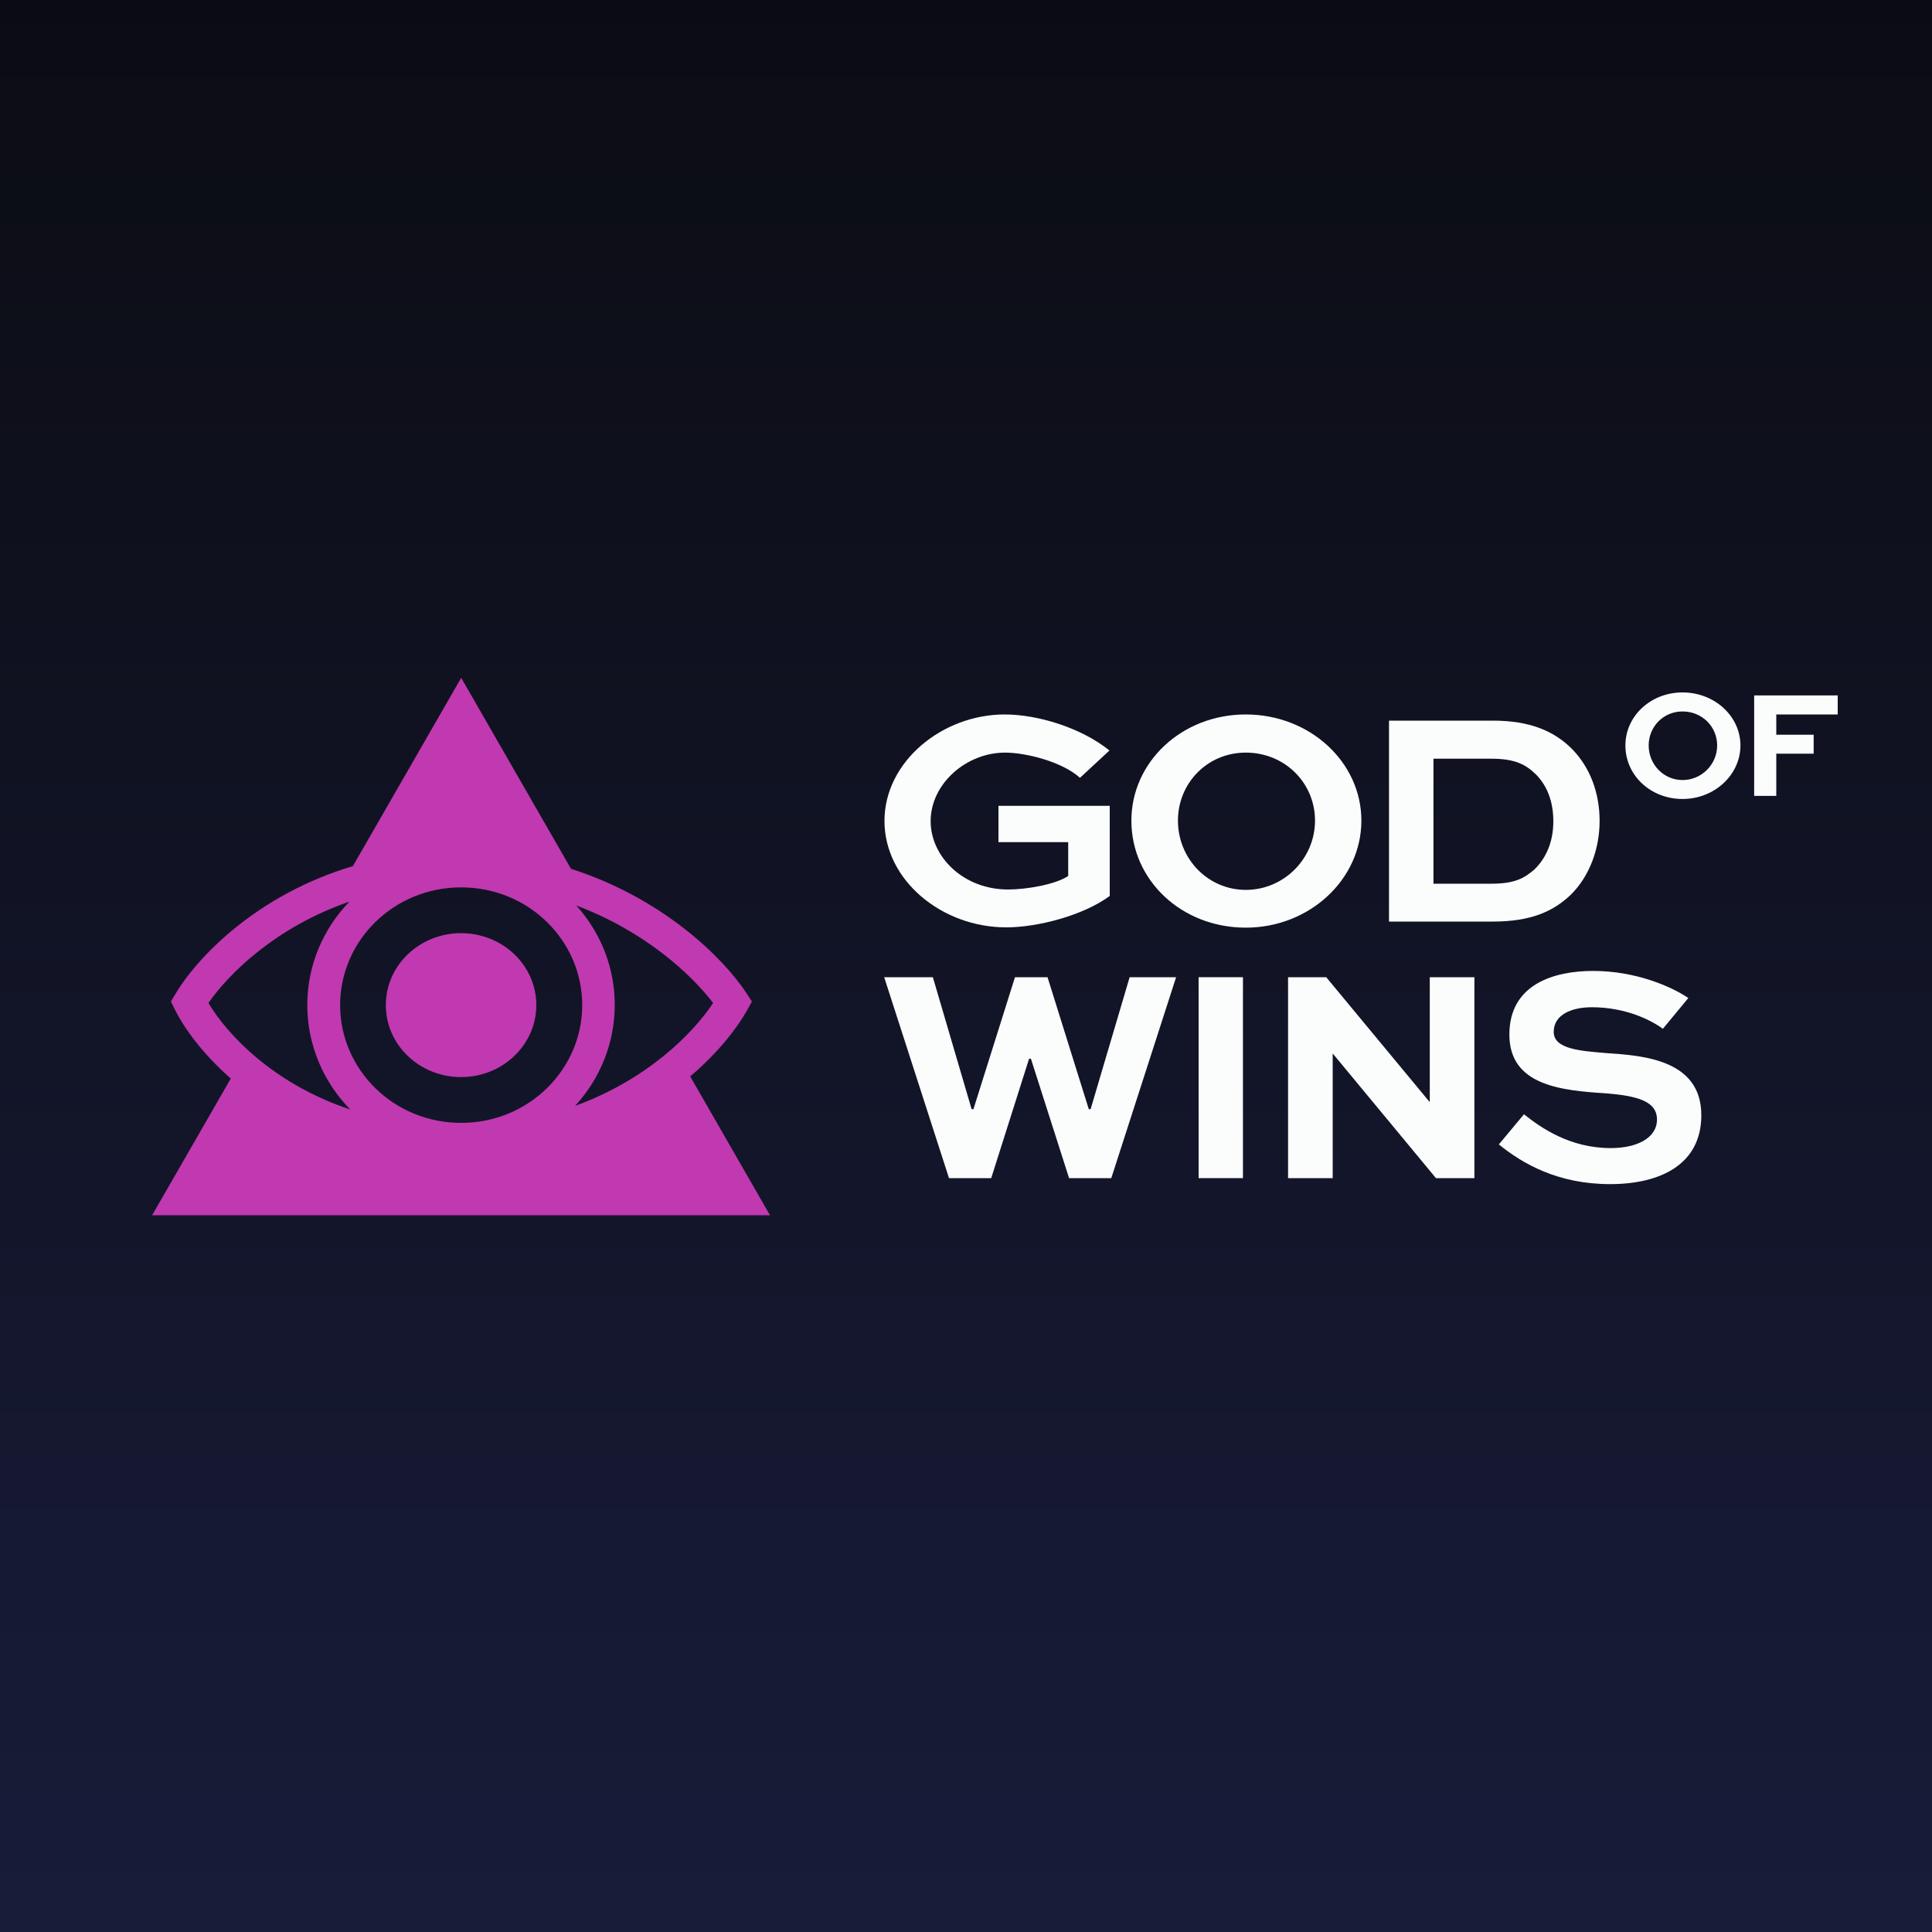
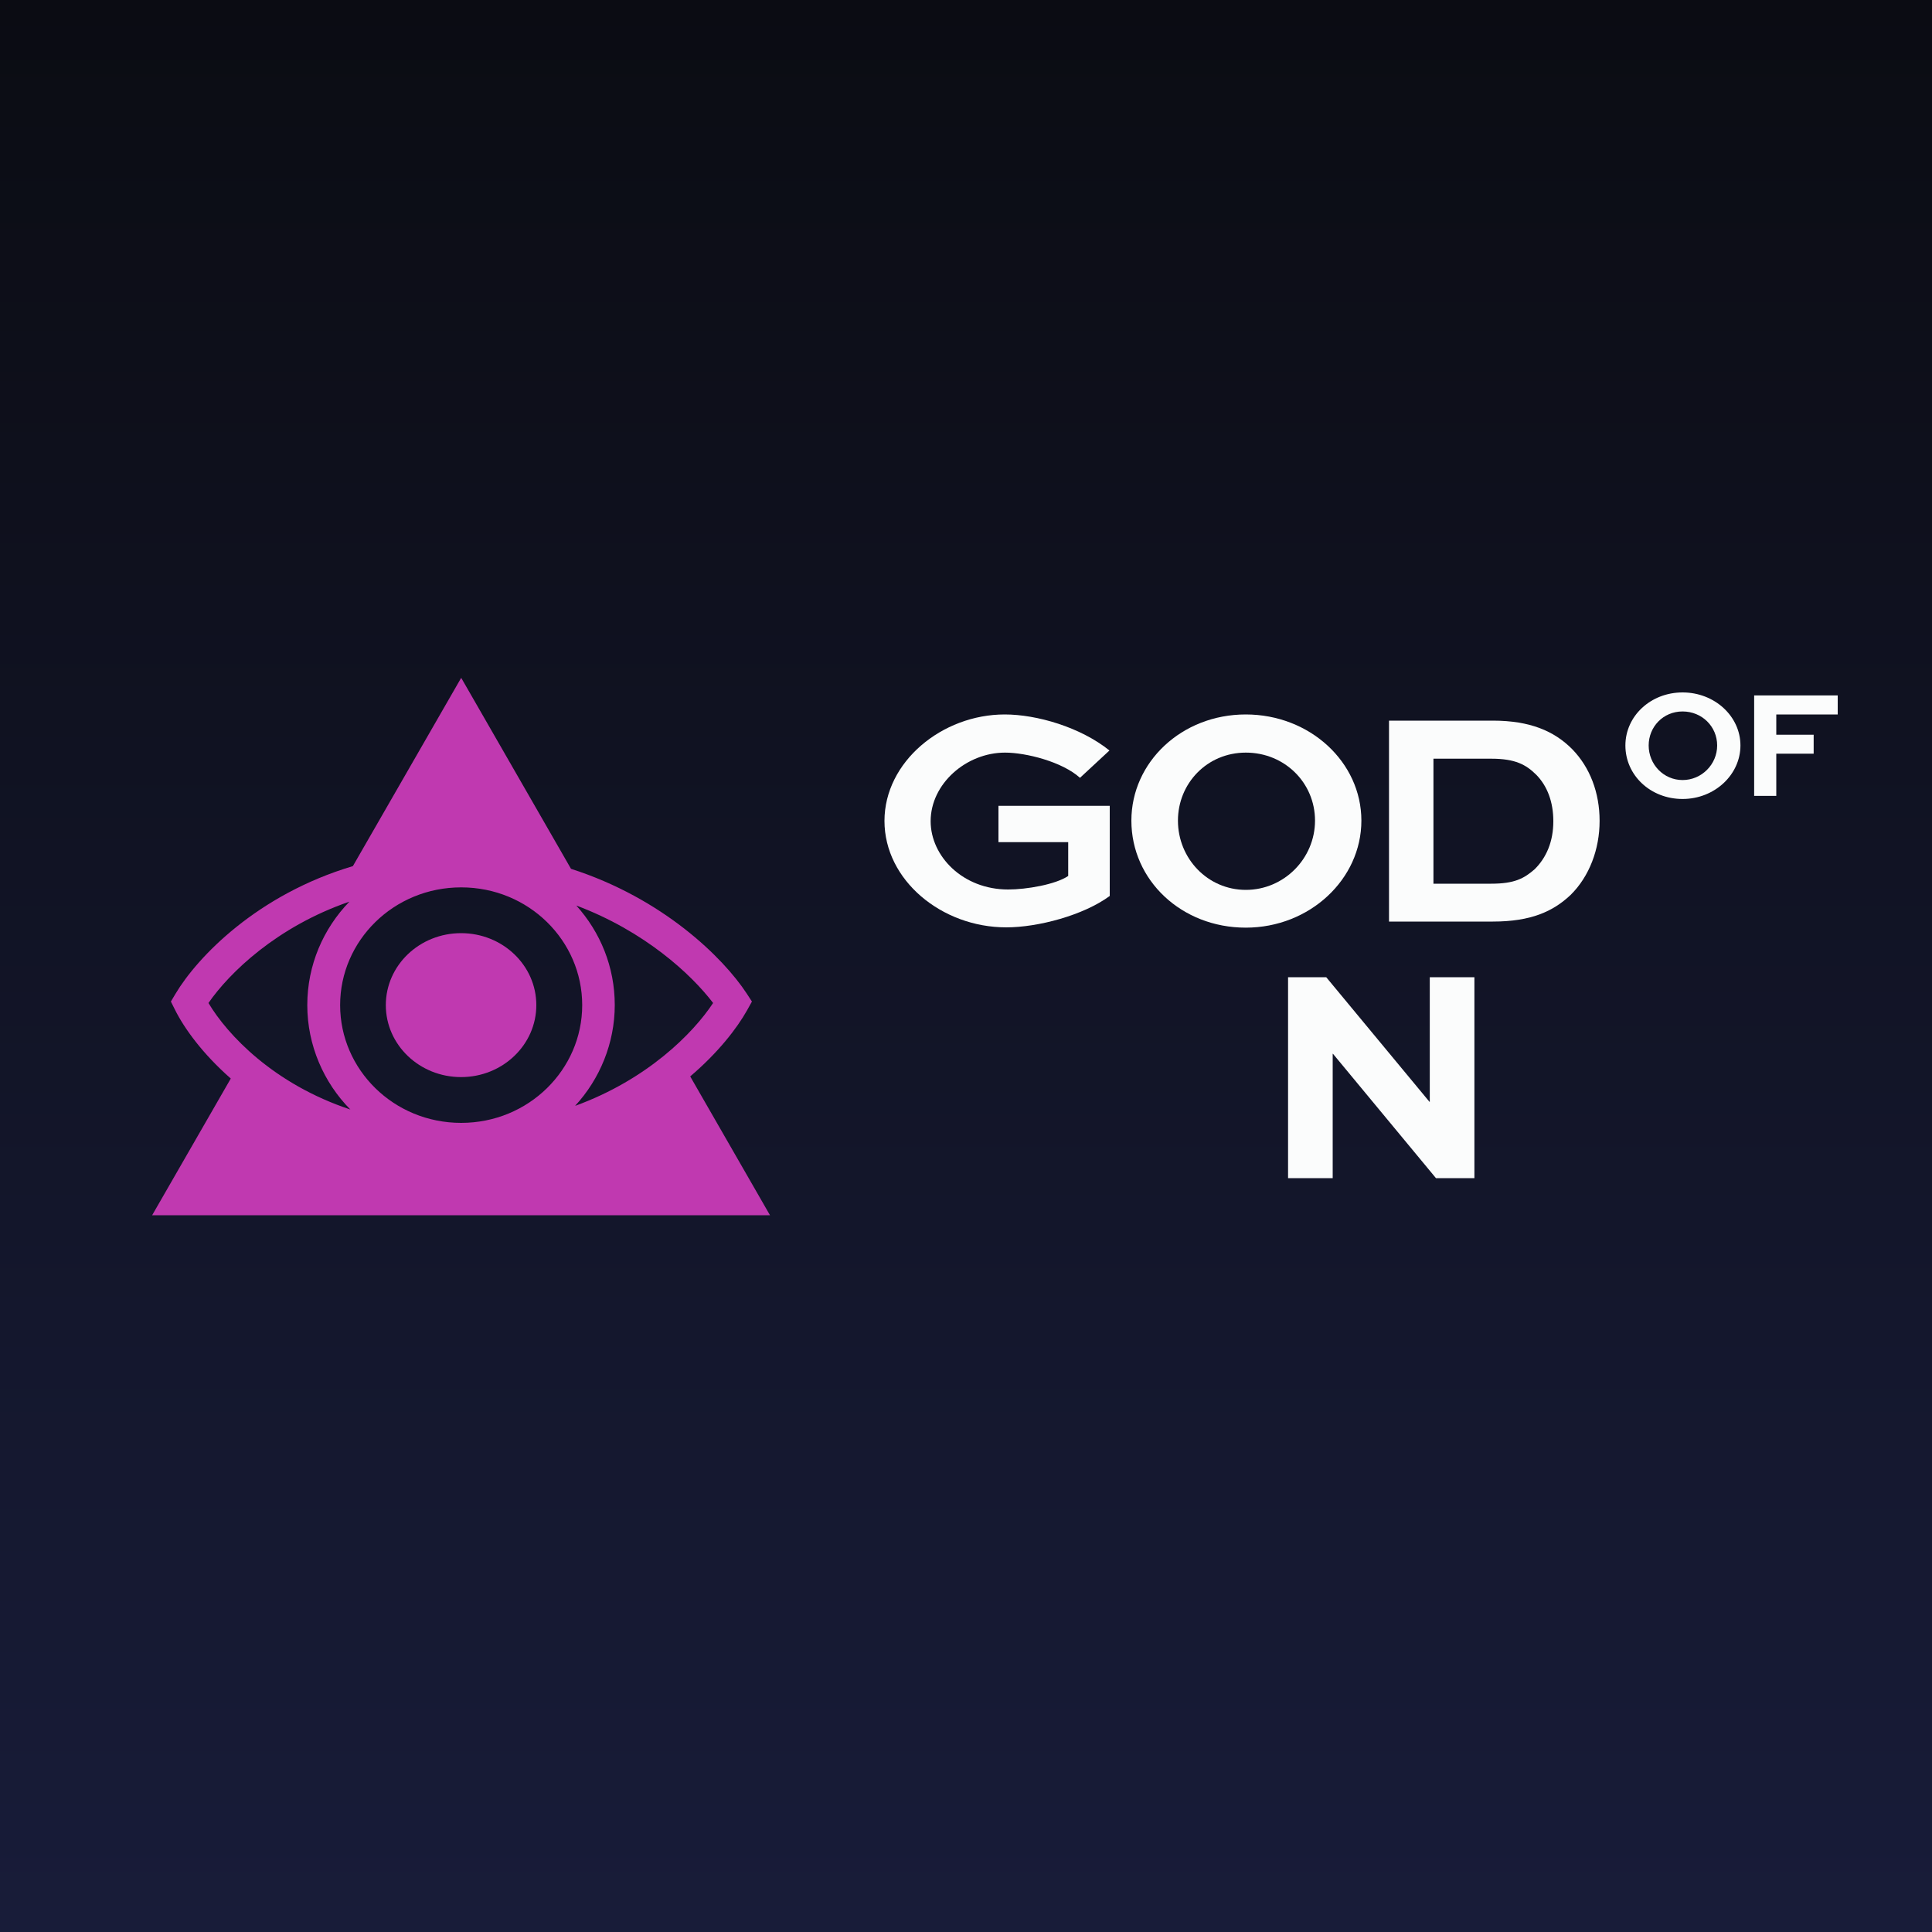
<svg xmlns="http://www.w3.org/2000/svg" id="uuid-fc610579-3cd7-4a10-ad69-2b777f5851ef" viewBox="0 0 200 200">
  <rect x="0" y="0" width="200" height="200" fill="#333333" stroke="none" />
  <defs>
    <style>.uuid-f00b55ae-bb80-45ab-8485-95dfd68fb83c{fill:#fbfcfc;}.uuid-71ce59af-4ead-438d-ae7c-5bbebfba088c,.uuid-6ecaebae-075f-4a72-aabc-46eb9ee03ef6{fill:#c039b0;}.uuid-6ecaebae-075f-4a72-aabc-46eb9ee03ef6{fill-rule:evenodd;}.uuid-329f5eea-12a9-4ca7-b3b7-2ba3e6b14986{fill:url(#uuid-09e0d9de-22da-4953-815f-256385b9f66c);}</style>
    <linearGradient id="uuid-09e0d9de-22da-4953-815f-256385b9f66c" x1="100" y1="200" x2="100" y2="0" gradientUnits="userSpaceOnUse">
      <stop offset="0" stop-color="#181c39" />
      <stop offset="1" stop-color="#0b0c13" />
    </linearGradient>
  </defs>
  <rect class="uuid-329f5eea-12a9-4ca7-b3b7-2ba3e6b14986" width="200" height="200" />
  <path class="uuid-f00b55ae-bb80-45ab-8485-95dfd68fb83c" d="M154.54,95.4h-10.75v-20.8h10.75c3.85,0,6.36,1.08,8.22,2.96,1.83,1.88,2.83,4.49,2.83,7.42s-1.06,5.76-3.02,7.68c-1.8,1.69-4.08,2.74-8.03,2.74ZM148.38,91.48h5.99c2.41,0,3.4-.54,4.5-1.5,1.22-1.21,1.93-2.87,1.93-4.97,0-1.97-.61-3.63-1.77-4.81-1.06-1.05-2.18-1.66-4.65-1.66h-5.99v12.93Z" />
  <path class="uuid-f00b55ae-bb80-45ab-8485-95dfd68fb83c" d="M117.12,84.95c0-6.05,5.2-10.99,11.84-10.99s11.97,4.94,11.97,10.99-5.33,11.08-11.97,11.08-11.84-4.9-11.84-11.08ZM121.94,84.95c0,3.92,3.08,7.17,7.03,7.17s7.16-3.25,7.16-7.17-3.15-7.04-7.16-7.04-7.03,3.18-7.03,7.04Z" />
  <path class="uuid-f00b55ae-bb80-45ab-8485-95dfd68fb83c" d="M114.85,77.69l-3.05,2.83c-1.83-1.66-5.58-2.61-7.76-2.61-4.01,0-7.7,3.22-7.7,7.1,0,3.63,3.33,7.07,8.02,7.07,1.89,0,4.9-.51,6.22-1.4v-3.5h-7.22v-3.76h11.52v9.33c-2.73,2.01-7.44,3.25-10.71,3.25-6.71,0-12.61-4.9-12.61-11.02s5.96-11.02,12.45-11.02c3.31,0,7.83,1.31,10.84,3.73Z" />
-   <path class="uuid-f00b55ae-bb80-45ab-8485-95dfd68fb83c" d="M174.77,103.32l-2.63,3.18c-1.25-.92-3.88-2.23-7.35-2.23-2.09,0-3.95.76-3.95,2.55s2.76,1.97,5.49,2.2c3.82.25,9.79.7,9.79,6.43,0,5.13-4.3,7.13-9.44,7.13-5.43,0-9.08-2.13-11.52-4.11l2.6-3.12c1.76,1.4,4.75,3.5,8.99,3.5,2.66,0,4.78-1.02,4.78-2.96s-2.15-2.45-5.3-2.71c-4.59-.29-9.98-.8-9.98-6.08s4.72-6.59,8.67-6.59c4.37,0,8.06,1.59,9.85,2.8Z" />
  <path class="uuid-f00b55ae-bb80-45ab-8485-95dfd68fb83c" d="M148.01,101.16h4.62v20.8h-3.98l-10.66-12.87h-.03v12.87h-4.62v-20.8h3.95l10.69,12.9h.03v-12.9Z" />
-   <path class="uuid-f00b55ae-bb80-45ab-8485-95dfd68fb83c" d="M128.67,121.96h-4.59v-20.8h4.59v20.8Z" />
-   <path class="uuid-f00b55ae-bb80-45ab-8485-95dfd68fb83c" d="M91.56,101.16h5.01l4.01,13.66h.19l4.3-13.66h3.37l4.27,13.66h.19l4.04-13.66h4.81l-6.71,20.8h-4.37l-3.95-12.36h-.19l-3.92,12.36h-4.37l-6.71-20.8Z" />
  <path class="uuid-f00b55ae-bb80-45ab-8485-95dfd68fb83c" d="M183.89,82.39h-2.3v-10.4h8.65v1.97h-6.36v2.1h3.87v1.96h-3.87v4.36Z" />
  <path class="uuid-f00b55ae-bb80-45ab-8485-95dfd68fb83c" d="M168.26,77.17c0-3.03,2.6-5.49,5.92-5.49s5.99,2.47,5.99,5.49-2.67,5.54-5.99,5.54-5.92-2.45-5.92-5.54ZM170.67,77.17c0,1.96,1.54,3.58,3.51,3.58s3.58-1.62,3.58-3.58-1.57-3.52-3.58-3.52-3.51,1.59-3.51,3.52Z" />
  <path class="uuid-71ce59af-4ead-438d-ae7c-5bbebfba088c" d="M55.52,104.05c0,4.11-3.49,7.45-7.79,7.45s-7.79-3.33-7.79-7.45,3.49-7.45,7.79-7.45,7.79,3.33,7.79,7.45Z" />
  <path class="uuid-6ecaebae-075f-4a72-aabc-46eb9ee03ef6" d="M47.73,70.19l-11.2,19.47c-9.89,2.94-16.1,9.41-18.37,13.23l-.47.79.41.82c.98,1.98,2.9,4.61,5.79,7.15l-8.14,14.15h63.96l-8.26-14.37c2.87-2.44,4.83-4.96,5.89-6.85l.5-.9-.56-.86c-2.41-3.67-8.65-9.83-18.17-12.88l-11.36-19.76ZM36.28,114.86c-7.97-2.64-12.75-7.76-14.7-11.03,2.15-3.11,7.06-7.9,14.59-10.49-2.7,2.79-4.36,6.56-4.36,10.71s1.7,8.02,4.47,10.82ZM59.56,114.47c7.45-2.72,12.18-7.49,14.26-10.64-2.27-2.99-7.1-7.44-14.16-10.09,2.48,2.75,3.98,6.35,3.98,10.3s-1.55,7.66-4.09,10.42ZM60.27,104.05c0,6.66-5.54,12.19-12.53,12.19s-12.53-5.52-12.53-12.19,5.54-12.19,12.53-12.19,12.53,5.52,12.53,12.19Z" />
</svg>